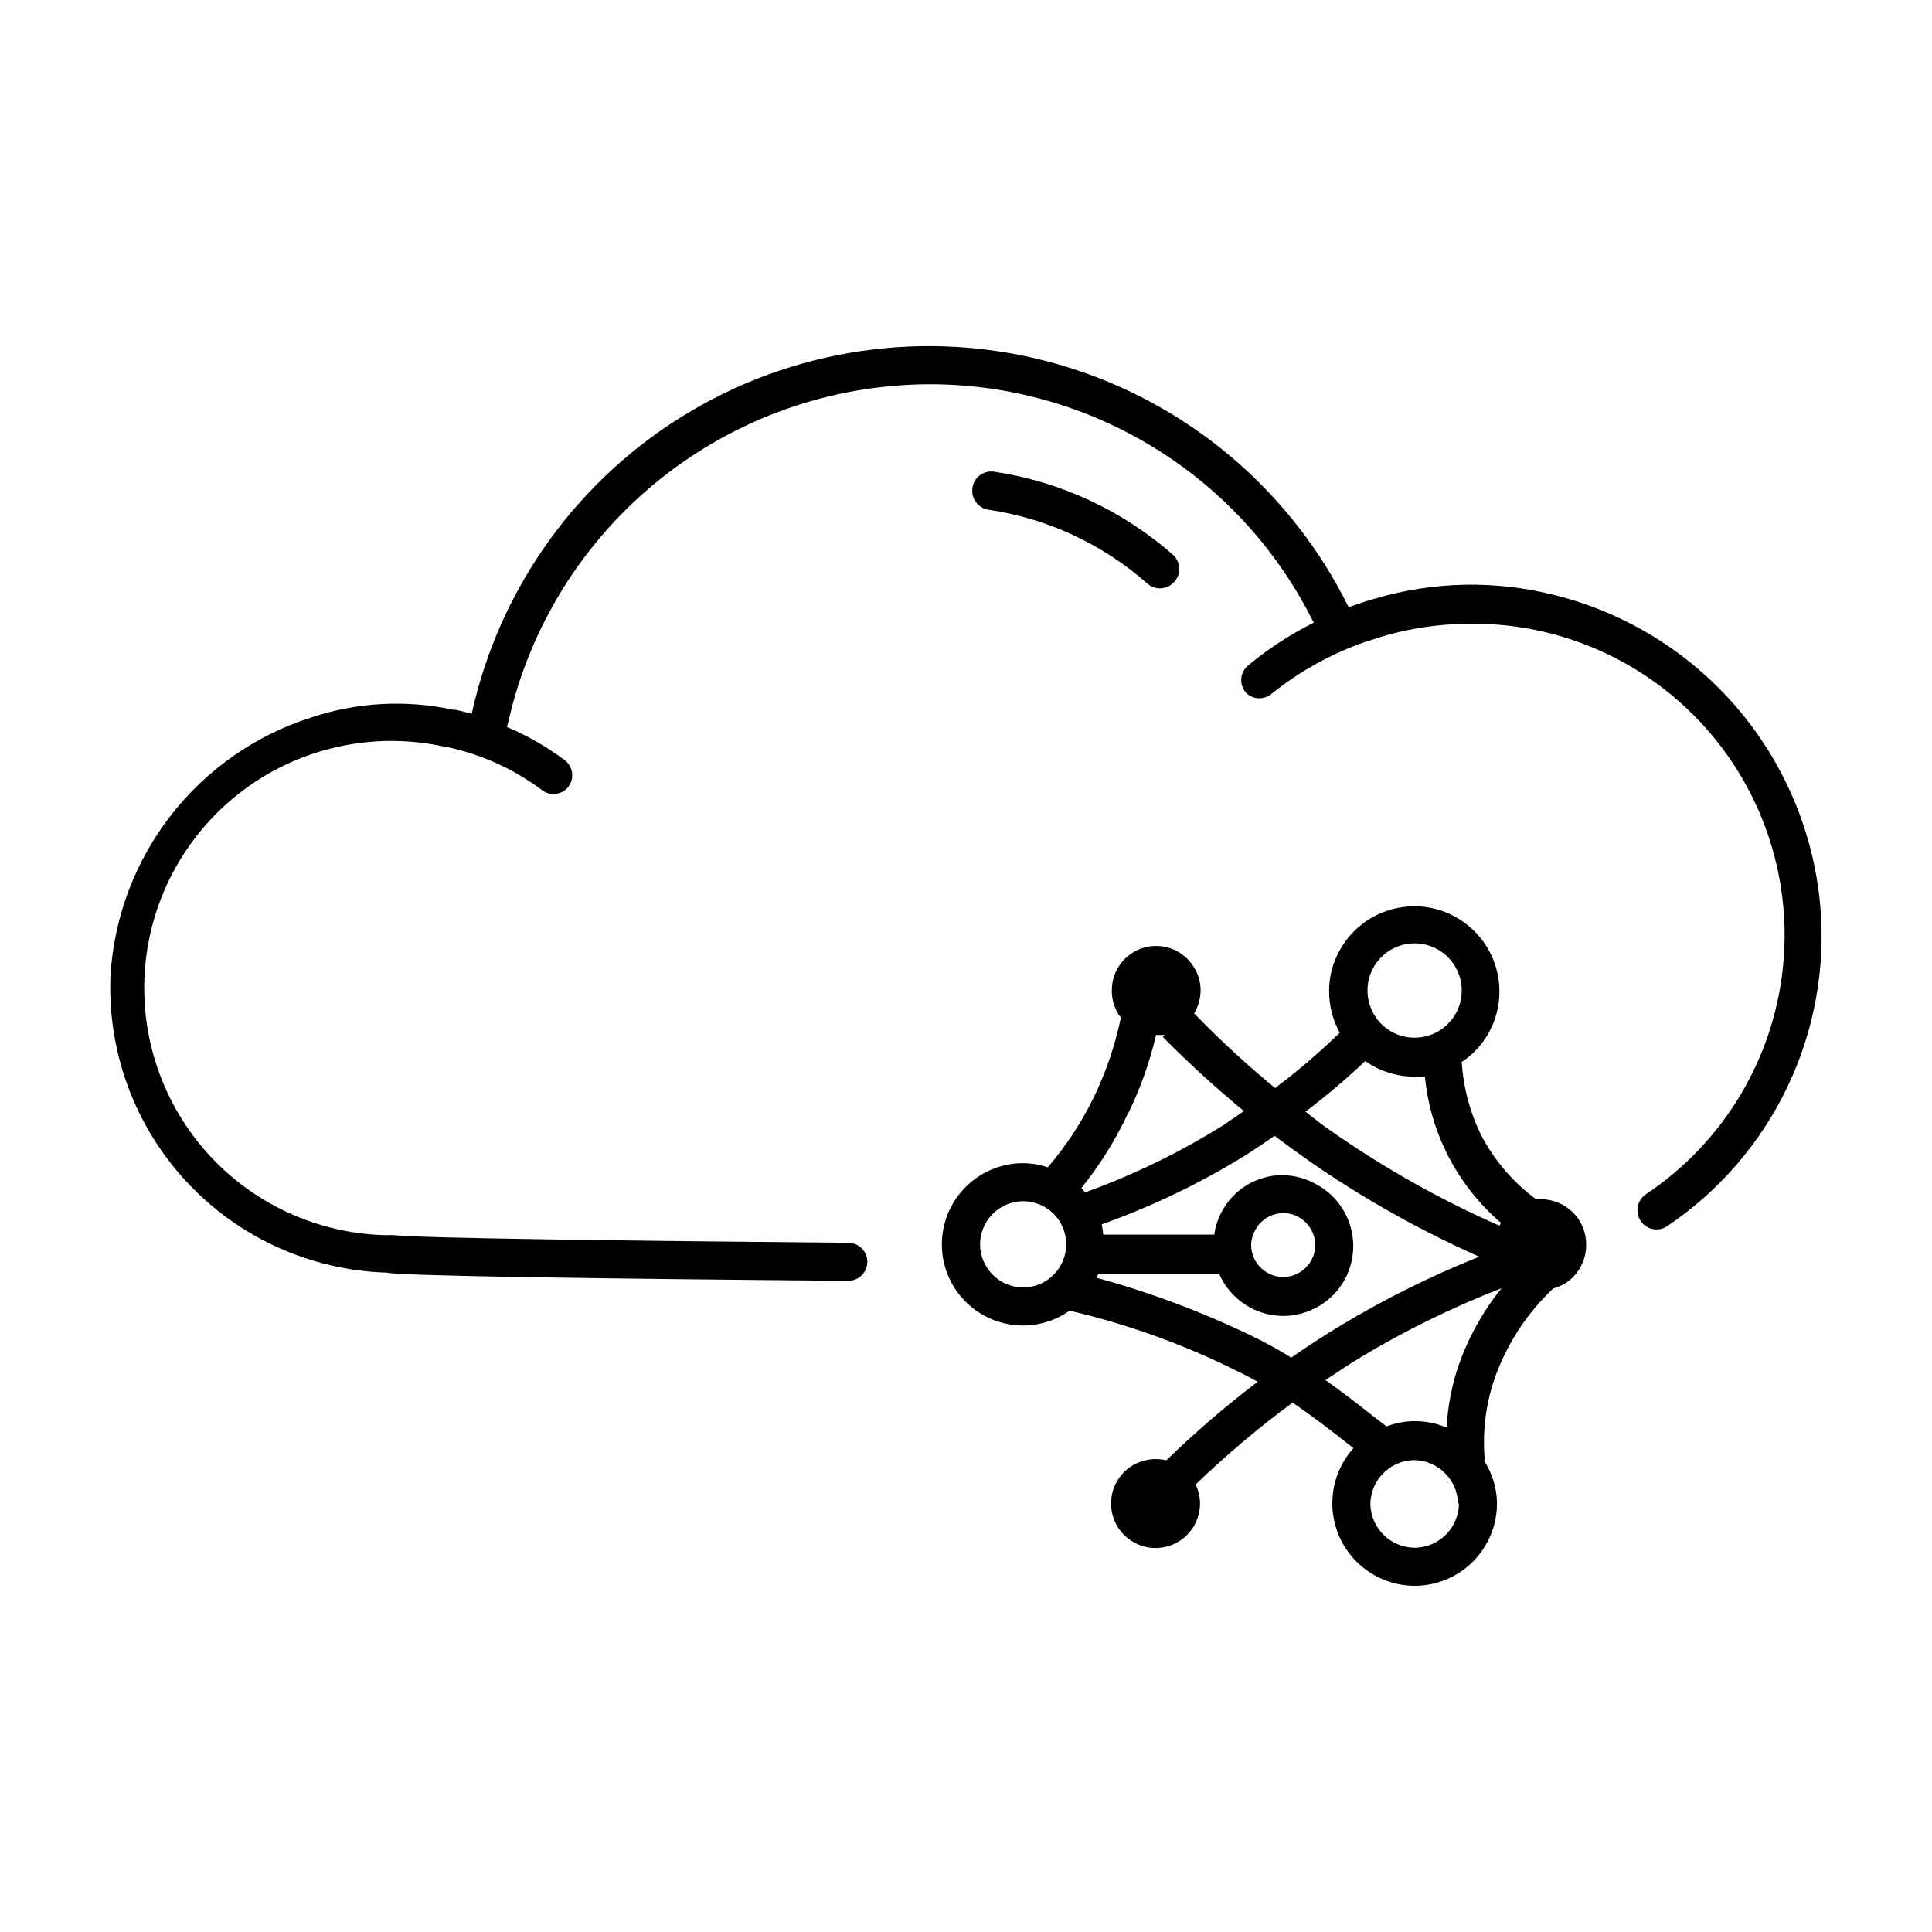
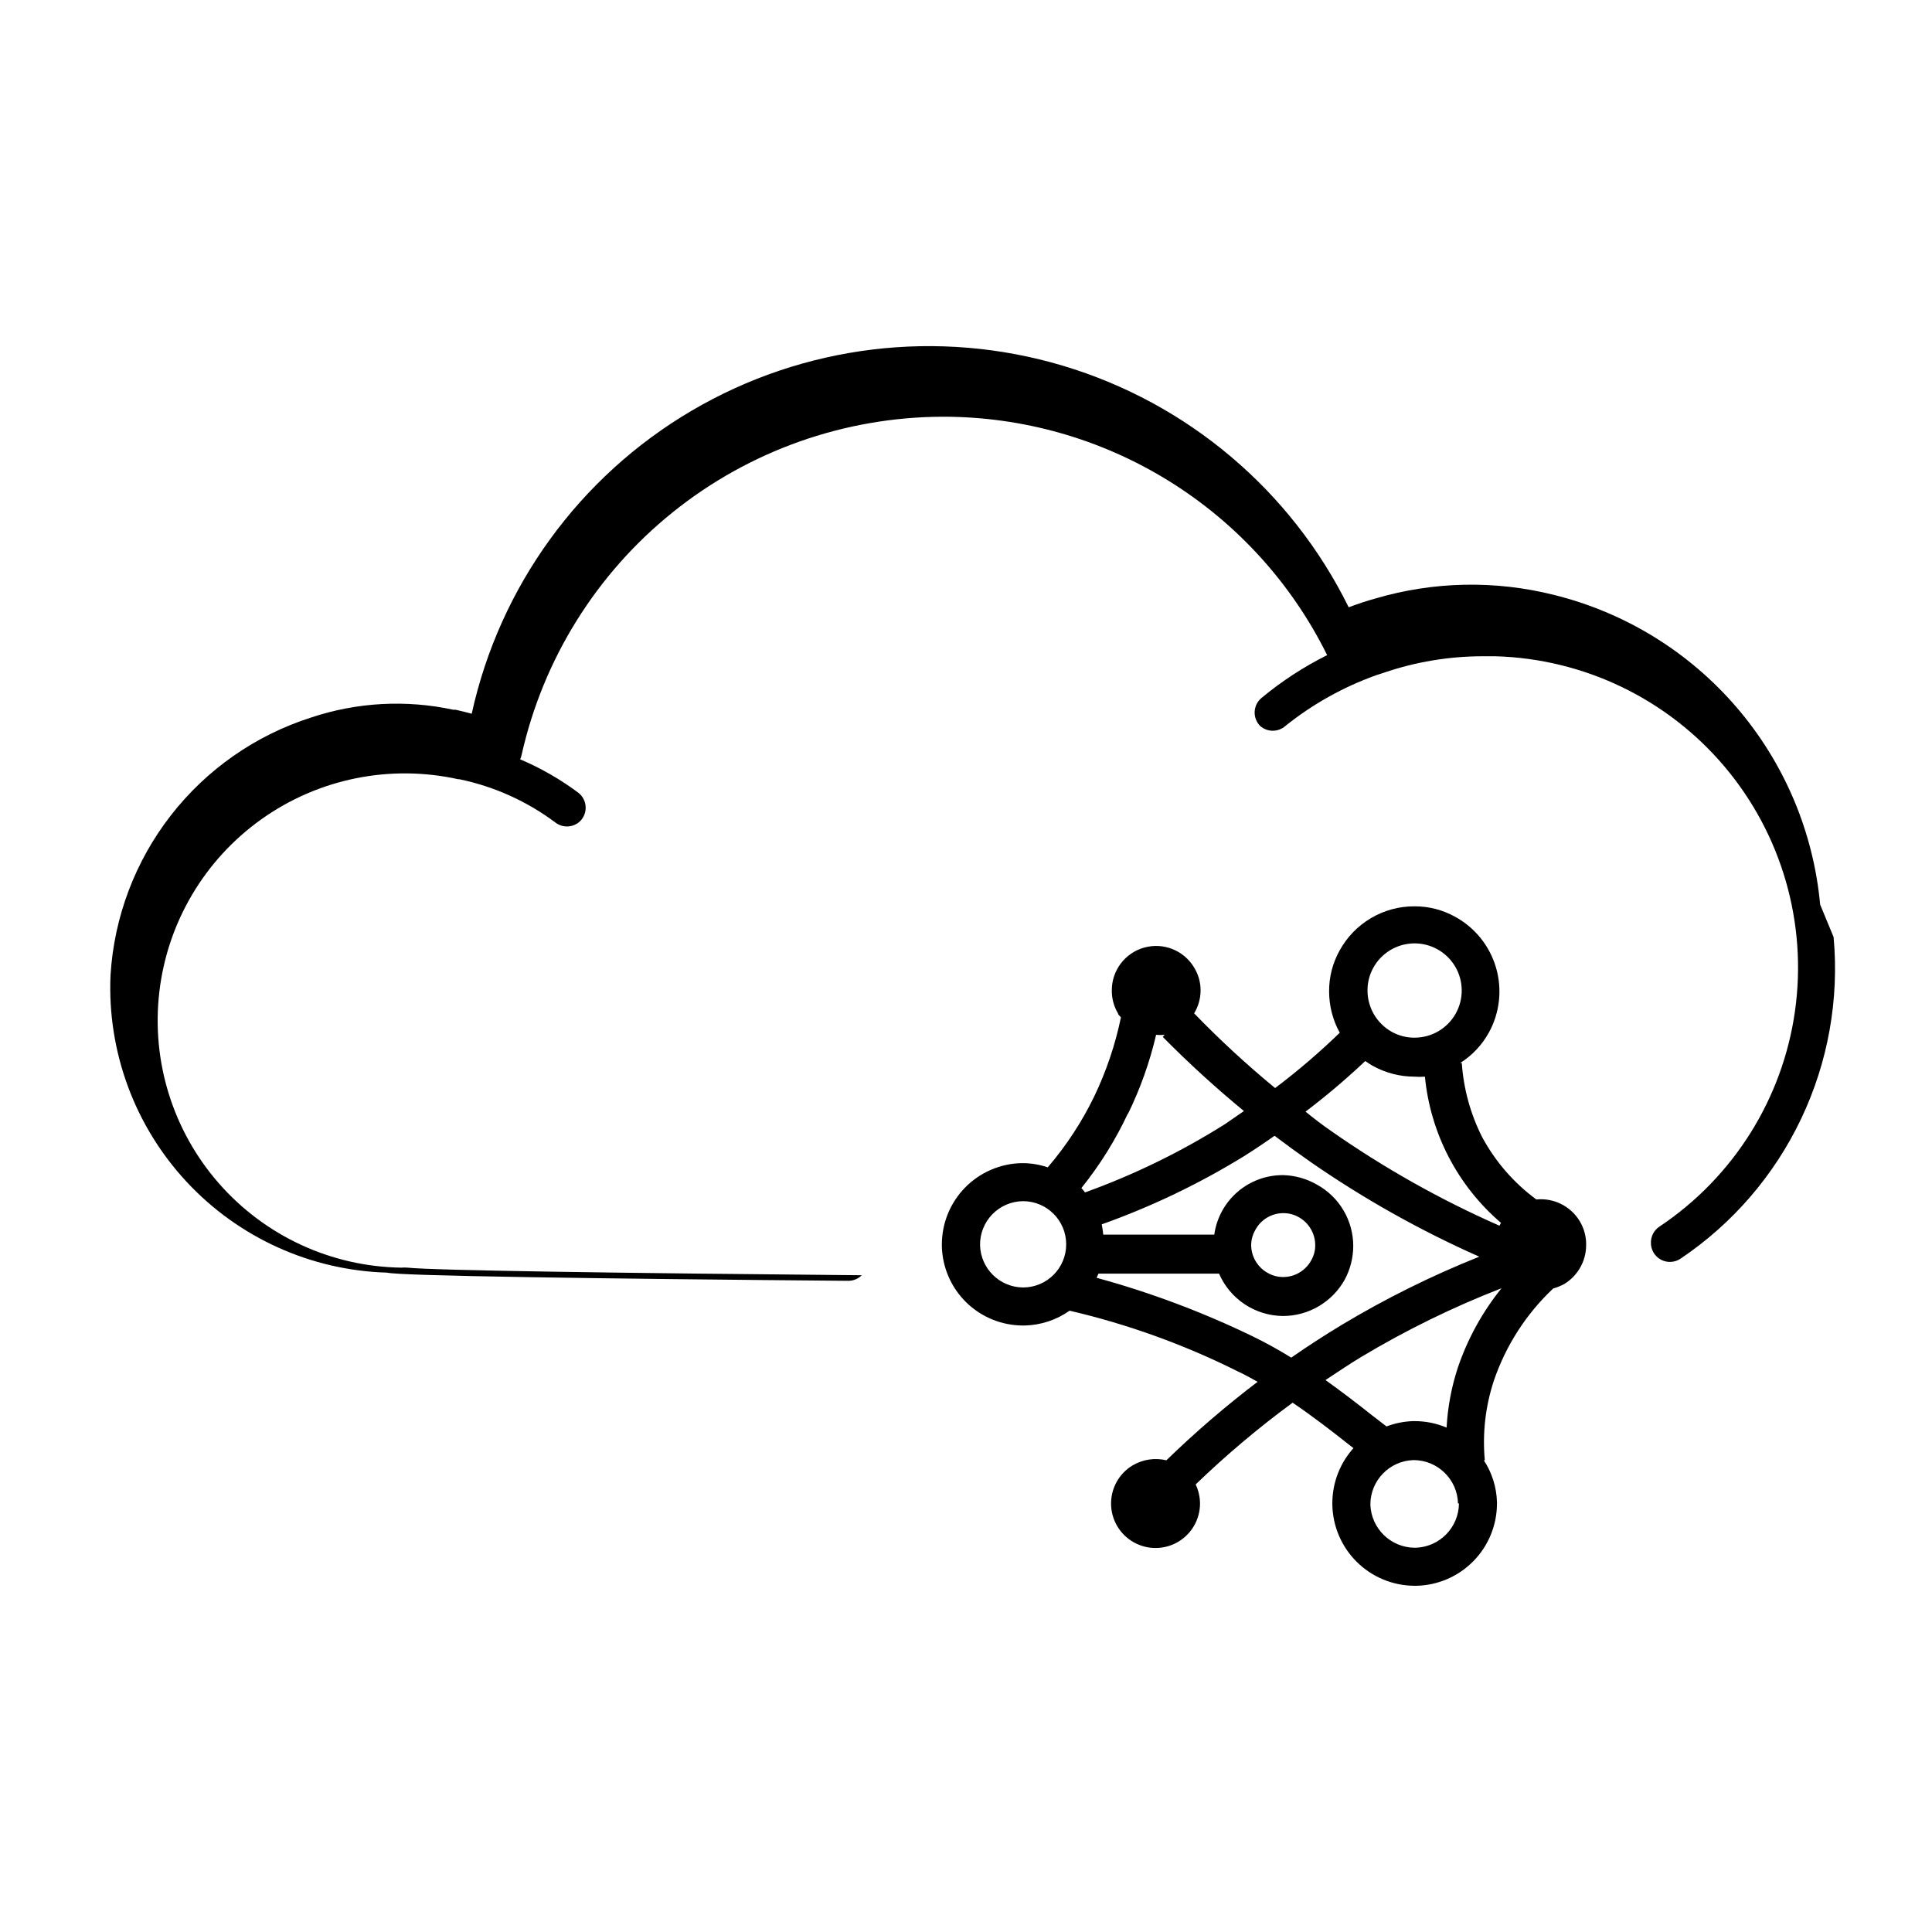
<svg xmlns="http://www.w3.org/2000/svg" fill="#000000" width="800px" height="800px" version="1.1" viewBox="144 144 512 512">
  <g>
-     <path d="m626.36 383.73c-1.777-19.312-9.523-37.59-22.16-52.297-12.641-14.711-29.547-25.117-48.371-29.773-15.59-3.922-31.941-3.59-47.359 0.957-2.418 0.656-4.734 1.461-7.055 2.316-15.246-30.941-42.691-54.133-75.738-64.012-33.051-9.875-68.719-5.547-98.441 11.953-29.727 17.496-50.824 46.582-58.227 80.273-1.41-0.402-2.82-0.707-4.281-1.059h-0.605c-12.52-2.703-25.535-1.988-37.684 2.066-14.719 4.695-27.668 13.734-37.156 25.926-9.484 12.191-15.062 26.969-15.996 42.391-0.871 20.207 6.394 39.918 20.172 54.73 13.773 14.809 32.914 23.477 53.133 24.062 2.922 0.855 55.922 1.613 122.22 2.168 1.336 0 2.617-0.531 3.562-1.477s1.477-2.227 1.477-3.562-0.531-2.617-1.477-3.562-2.227-1.477-3.562-1.477c-63.277-0.555-113.31-1.258-120.41-2.016v0.004c-0.535-0.055-1.074-0.055-1.613 0-18.531-0.266-36.082-8.363-48.305-22.293s-17.973-32.387-15.82-50.793c2.148-18.41 11.996-35.043 27.098-45.781 15.105-10.738 34.051-14.578 52.145-10.562h0.301c9.219 1.918 17.906 5.84 25.441 11.484 1.984 1.504 4.766 1.332 6.551-0.402 1.02-1.031 1.539-2.457 1.434-3.902-0.105-1.449-0.828-2.781-1.988-3.652-4.754-3.539-9.914-6.5-15.367-8.816 0.18-0.387 0.316-0.793 0.402-1.211 5.695-25.352 19.824-48.016 40.078-64.289 20.258-16.273 45.434-25.191 71.418-25.289 21.199-0.043 41.988 5.852 60.012 17.02 18.023 11.164 32.559 27.156 41.957 46.16-6.207 3.102-12.039 6.902-17.379 11.336-1.09 0.895-1.754 2.207-1.828 3.613-0.078 1.406 0.438 2.781 1.422 3.793 1.918 1.73 4.836 1.73 6.754 0 7.199-5.762 15.301-10.289 23.98-13.402l2.016-0.656c8.465-2.898 17.352-4.383 26.297-4.383h3.273 0.004c23.496 0.645 45.605 11.285 60.773 29.242 15.172 17.961 21.961 41.535 18.668 64.812-3.293 23.277-16.359 44.043-35.914 57.09-1.406 0.926-2.258 2.496-2.266 4.18-0.055 1.902 0.965 3.672 2.637 4.574 1.672 0.906 3.711 0.793 5.273-0.293 13.766-9.266 24.789-22.062 31.914-37.051 7.125-14.988 10.094-31.613 8.59-48.141z" />
-     <path d="m407.5 269.01c-1.469-0.238-2.969 0.188-4.094 1.156-1.129 0.973-1.77 2.394-1.75 3.883-0.02 2.543 1.859 4.707 4.383 5.039 15.648 2.332 30.277 9.16 42.121 19.648 2.023 1.695 5.012 1.539 6.852-0.355 0.969-0.945 1.516-2.246 1.516-3.602 0-1.355-0.547-2.652-1.516-3.602-13.359-11.828-29.863-19.527-47.512-22.168z" />
+     <path d="m626.36 383.73c-1.777-19.312-9.523-37.59-22.16-52.297-12.641-14.711-29.547-25.117-48.371-29.773-15.59-3.922-31.941-3.59-47.359 0.957-2.418 0.656-4.734 1.461-7.055 2.316-15.246-30.941-42.691-54.133-75.738-64.012-33.051-9.875-68.719-5.547-98.441 11.953-29.727 17.496-50.824 46.582-58.227 80.273-1.41-0.402-2.82-0.707-4.281-1.059h-0.605c-12.52-2.703-25.535-1.988-37.684 2.066-14.719 4.695-27.668 13.734-37.156 25.926-9.484 12.191-15.062 26.969-15.996 42.391-0.871 20.207 6.394 39.918 20.172 54.73 13.773 14.809 32.914 23.477 53.133 24.062 2.922 0.855 55.922 1.613 122.22 2.168 1.336 0 2.617-0.531 3.562-1.477c-63.277-0.555-113.31-1.258-120.41-2.016v0.004c-0.535-0.055-1.074-0.055-1.613 0-18.531-0.266-36.082-8.363-48.305-22.293s-17.973-32.387-15.82-50.793c2.148-18.41 11.996-35.043 27.098-45.781 15.105-10.738 34.051-14.578 52.145-10.562h0.301c9.219 1.918 17.906 5.84 25.441 11.484 1.984 1.504 4.766 1.332 6.551-0.402 1.02-1.031 1.539-2.457 1.434-3.902-0.105-1.449-0.828-2.781-1.988-3.652-4.754-3.539-9.914-6.5-15.367-8.816 0.18-0.387 0.316-0.793 0.402-1.211 5.695-25.352 19.824-48.016 40.078-64.289 20.258-16.273 45.434-25.191 71.418-25.289 21.199-0.043 41.988 5.852 60.012 17.02 18.023 11.164 32.559 27.156 41.957 46.16-6.207 3.102-12.039 6.902-17.379 11.336-1.09 0.895-1.754 2.207-1.828 3.613-0.078 1.406 0.438 2.781 1.422 3.793 1.918 1.73 4.836 1.73 6.754 0 7.199-5.762 15.301-10.289 23.98-13.402l2.016-0.656c8.465-2.898 17.352-4.383 26.297-4.383h3.273 0.004c23.496 0.645 45.605 11.285 60.773 29.242 15.172 17.961 21.961 41.535 18.668 64.812-3.293 23.277-16.359 44.043-35.914 57.09-1.406 0.926-2.258 2.496-2.266 4.18-0.055 1.902 0.965 3.672 2.637 4.574 1.672 0.906 3.711 0.793 5.273-0.293 13.766-9.266 24.789-22.062 31.914-37.051 7.125-14.988 10.094-31.613 8.59-48.141z" />
    <path d="m562.58 467.51c-2.422-3.91-6.859-6.098-11.438-5.641-5.949-4.379-10.852-10.023-14.359-16.527-3.09-6.121-4.926-12.805-5.391-19.648h-0.402c3.184-2.016 5.801-4.805 7.609-8.109 2.871-5.25 3.539-11.43 1.859-17.172-1.684-5.746-5.578-10.586-10.828-13.461-3.297-1.832-7.012-2.785-10.781-2.769-4.059-0.016-8.047 1.07-11.543 3.137-3.492 2.066-6.363 5.039-8.309 8.602-1.836 3.297-2.789 7.008-2.769 10.781-0.004 3.84 0.969 7.621 2.82 10.984-5.402 5.234-11.121 10.129-17.129 14.66-7.523-6.191-14.688-12.801-21.461-19.801 1.105-1.824 1.699-3.914 1.711-6.047 0.008-2.152-0.582-4.262-1.711-6.094-2.719-4.547-8.137-6.711-13.238-5.285-5.098 1.426-8.613 6.086-8.578 11.379-0.02 2.148 0.559 4.258 1.664 6.098 0 0.352 0.504 0.656 0.754 1.008-1.5 7.266-3.887 14.324-7.102 21.008-3.277 6.75-7.406 13.051-12.293 18.742-2.113-0.715-4.324-1.09-6.551-1.109h-0.453c-5.625 0.133-10.973 2.457-14.906 6.473-3.934 4.019-6.141 9.418-6.152 15.043v0.453c0.117 5.625 2.438 10.98 6.457 14.918 4.023 3.938 9.426 6.141 15.055 6.141h0.453c4.266-0.102 8.402-1.469 11.891-3.93 15.387 3.586 30.301 8.965 44.434 16.02 1.863 0.855 3.629 1.863 5.391 2.82v0.004c-8.473 6.441-16.547 13.387-24.18 20.805-3.055-0.727-6.269-0.238-8.969 1.359-3.59 2.168-5.758 6.078-5.691 10.27 0.062 4.195 2.348 8.035 6 10.094 3.652 2.059 8.125 2.019 11.742-0.098 3.617-2.117 5.84-5.996 5.832-10.188-0.012-1.746-0.406-3.465-1.156-5.039 8.07-7.785 16.652-15.023 25.695-21.664 5.441 3.68 10.43 7.559 14.762 10.984l1.359 1.059c-3.578 3.988-5.57 9.148-5.594 14.508v0.453c0.094 5.731 2.43 11.195 6.512 15.219 4.078 4.023 9.574 6.281 15.305 6.297h0.453c5.699-0.121 11.121-2.465 15.113-6.531 3.992-4.066 6.234-9.535 6.246-15.234 0.027-0.152 0.027-0.305 0-0.453-0.121-3.93-1.324-7.746-3.477-11.035h0.254c-0.664-7.144 0.16-14.348 2.418-21.16 3.172-9.289 8.566-17.66 15.719-24.383 1.035-0.285 2.031-0.691 2.973-1.211 3.504-2.16 5.672-5.957 5.742-10.074 0.082-2.344-0.531-4.656-1.762-6.652zm-54.664-67.004c2.156-3.941 6.262-6.422 10.754-6.5 4.492-0.074 8.676 2.269 10.965 6.133 2.285 3.867 2.32 8.664 0.09 12.566-2.231 3.898-6.383 6.301-10.875 6.289-2.078 0.012-4.125-0.508-5.945-1.512-4.023-2.211-6.516-6.445-6.5-11.031-0.008-2.078 0.516-4.125 1.512-5.945zm-2.117 24.684c0.707 0.453 1.41 0.957 2.168 1.359v0.004c3.324 1.809 7.047 2.762 10.832 2.769 0.938 0.078 1.883 0.078 2.82 0 1.453 15.035 8.676 28.922 20.152 38.742l-0.402 0.754v0.004c-15.703-6.906-30.688-15.344-44.738-25.191-2.266-1.562-4.434-3.223-6.648-5.039 5.512-4.176 10.793-8.648 15.816-13.402zm-62.926 14.105v0.004c3.289-6.715 5.809-13.781 7.508-21.059 0.754 0.07 1.516 0.07 2.269 0l-0.504 0.555v-0.004c6.828 6.914 14.008 13.473 21.512 19.648-1.715 1.16-3.426 2.367-5.039 3.477-11.672 7.348-24.105 13.414-37.082 18.09-0.289-0.41-0.609-0.797-0.957-1.16 4.894-6.082 9.039-12.73 12.344-19.801zm-27.758 45.898c-6.188-0.051-11.223-4.996-11.387-11.184-0.055-3.062 1.117-6.023 3.258-8.219 2.137-2.191 5.062-3.441 8.129-3.469 6.316 0 11.438 5.121 11.438 11.438 0 6.316-5.121 11.434-11.438 11.434zm60.961 13c-13.312-6.457-27.191-11.668-41.465-15.566l0.504-1.109h31.941c1.438 3.316 3.805 6.144 6.82 8.141 3.016 1.992 6.543 3.07 10.16 3.094 3.328-0.008 6.598-0.906 9.465-2.598 2.871-1.691 5.238-4.117 6.856-7.023 1.48-2.742 2.258-5.805 2.269-8.918 0.004-3.328-0.891-6.594-2.582-9.457-1.691-2.863-4.125-5.219-7.043-6.816-2.699-1.559-5.746-2.426-8.867-2.519-4.449-0.055-8.77 1.516-12.145 4.418-3.379 2.906-5.578 6.941-6.191 11.352h-29.422c-0.082-0.914-0.219-1.824-0.406-2.723 13.176-4.691 25.824-10.754 37.738-18.086 2.719-1.715 5.441-3.527 8.062-5.391 3.125 2.367 6.246 4.637 9.422 6.852h-0.004c14.117 9.793 29.133 18.23 44.84 25.191-12.625 5.039-24.824 11.09-36.477 18.086-4.586 2.769-9.02 5.644-13.352 8.664v0.004c-3.277-2.039-6.656-3.902-10.125-5.594zm-0.504-24.133c-0.004-1.414 0.363-2.801 1.059-4.031 1.453-2.797 4.352-4.551 7.504-4.535 1.414 0 2.805 0.363 4.031 1.059 2.695 1.496 4.371 4.328 4.383 7.406 0.016 1.414-0.352 2.805-1.055 4.031-1.484 2.734-4.348 4.438-7.457 4.434-1.414 0-2.801-0.363-4.031-1.059-2.684-1.465-4.375-4.25-4.434-7.305zm55.066 68.367c-0.051 6.363-5.125 11.551-11.488 11.738h-0.25c-6.367-0.051-11.551-5.125-11.738-11.488 0.023-6.375 5.113-11.574 11.484-11.738 6.375 0.027 11.578 5.113 11.738 11.488zm-0.301-35.973c-1.684 5.137-2.684 10.473-2.973 15.871-2.68-1.133-5.559-1.715-8.465-1.715h-0.453c-2.398 0.082-4.766 0.559-7.004 1.41l-3.93-3.023c-3.68-2.922-7.809-6.098-12.242-9.27 3.125-2.066 6.195-4.133 9.422-6.098v0.004c11.871-7.121 24.328-13.223 37.23-18.238-5.07 6.281-8.996 13.41-11.586 21.059z" />
  </g>
</svg>